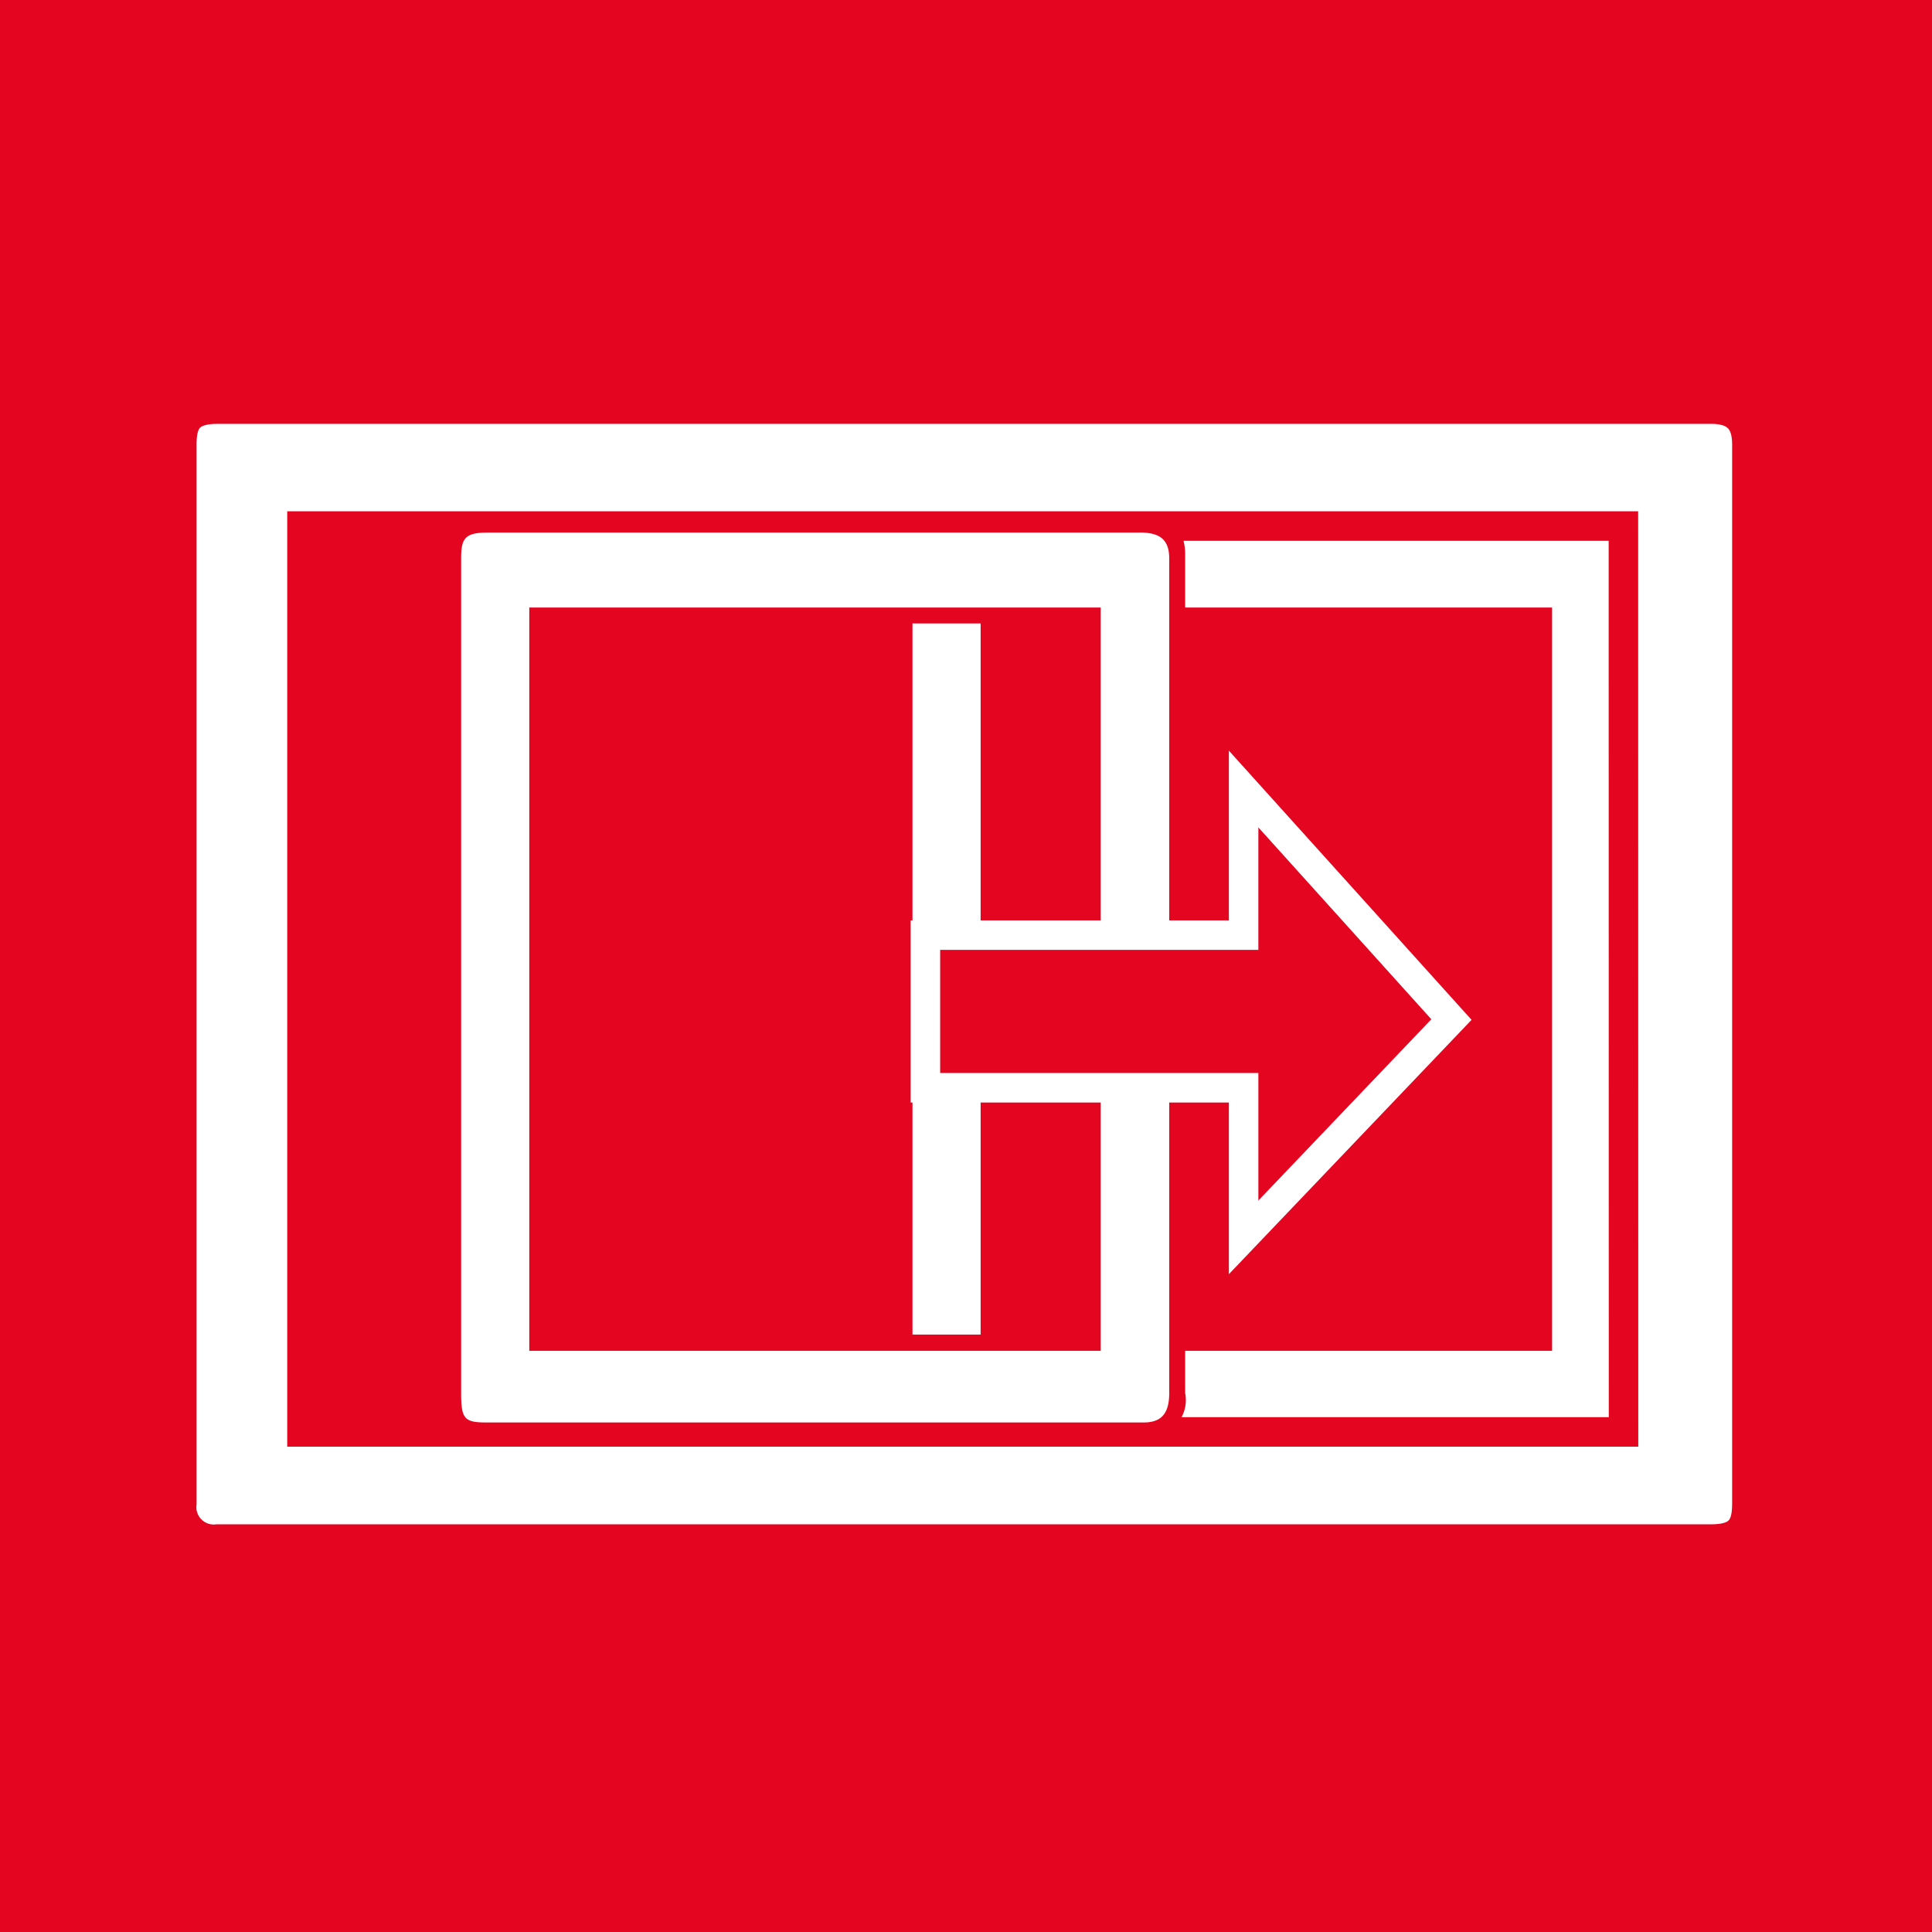
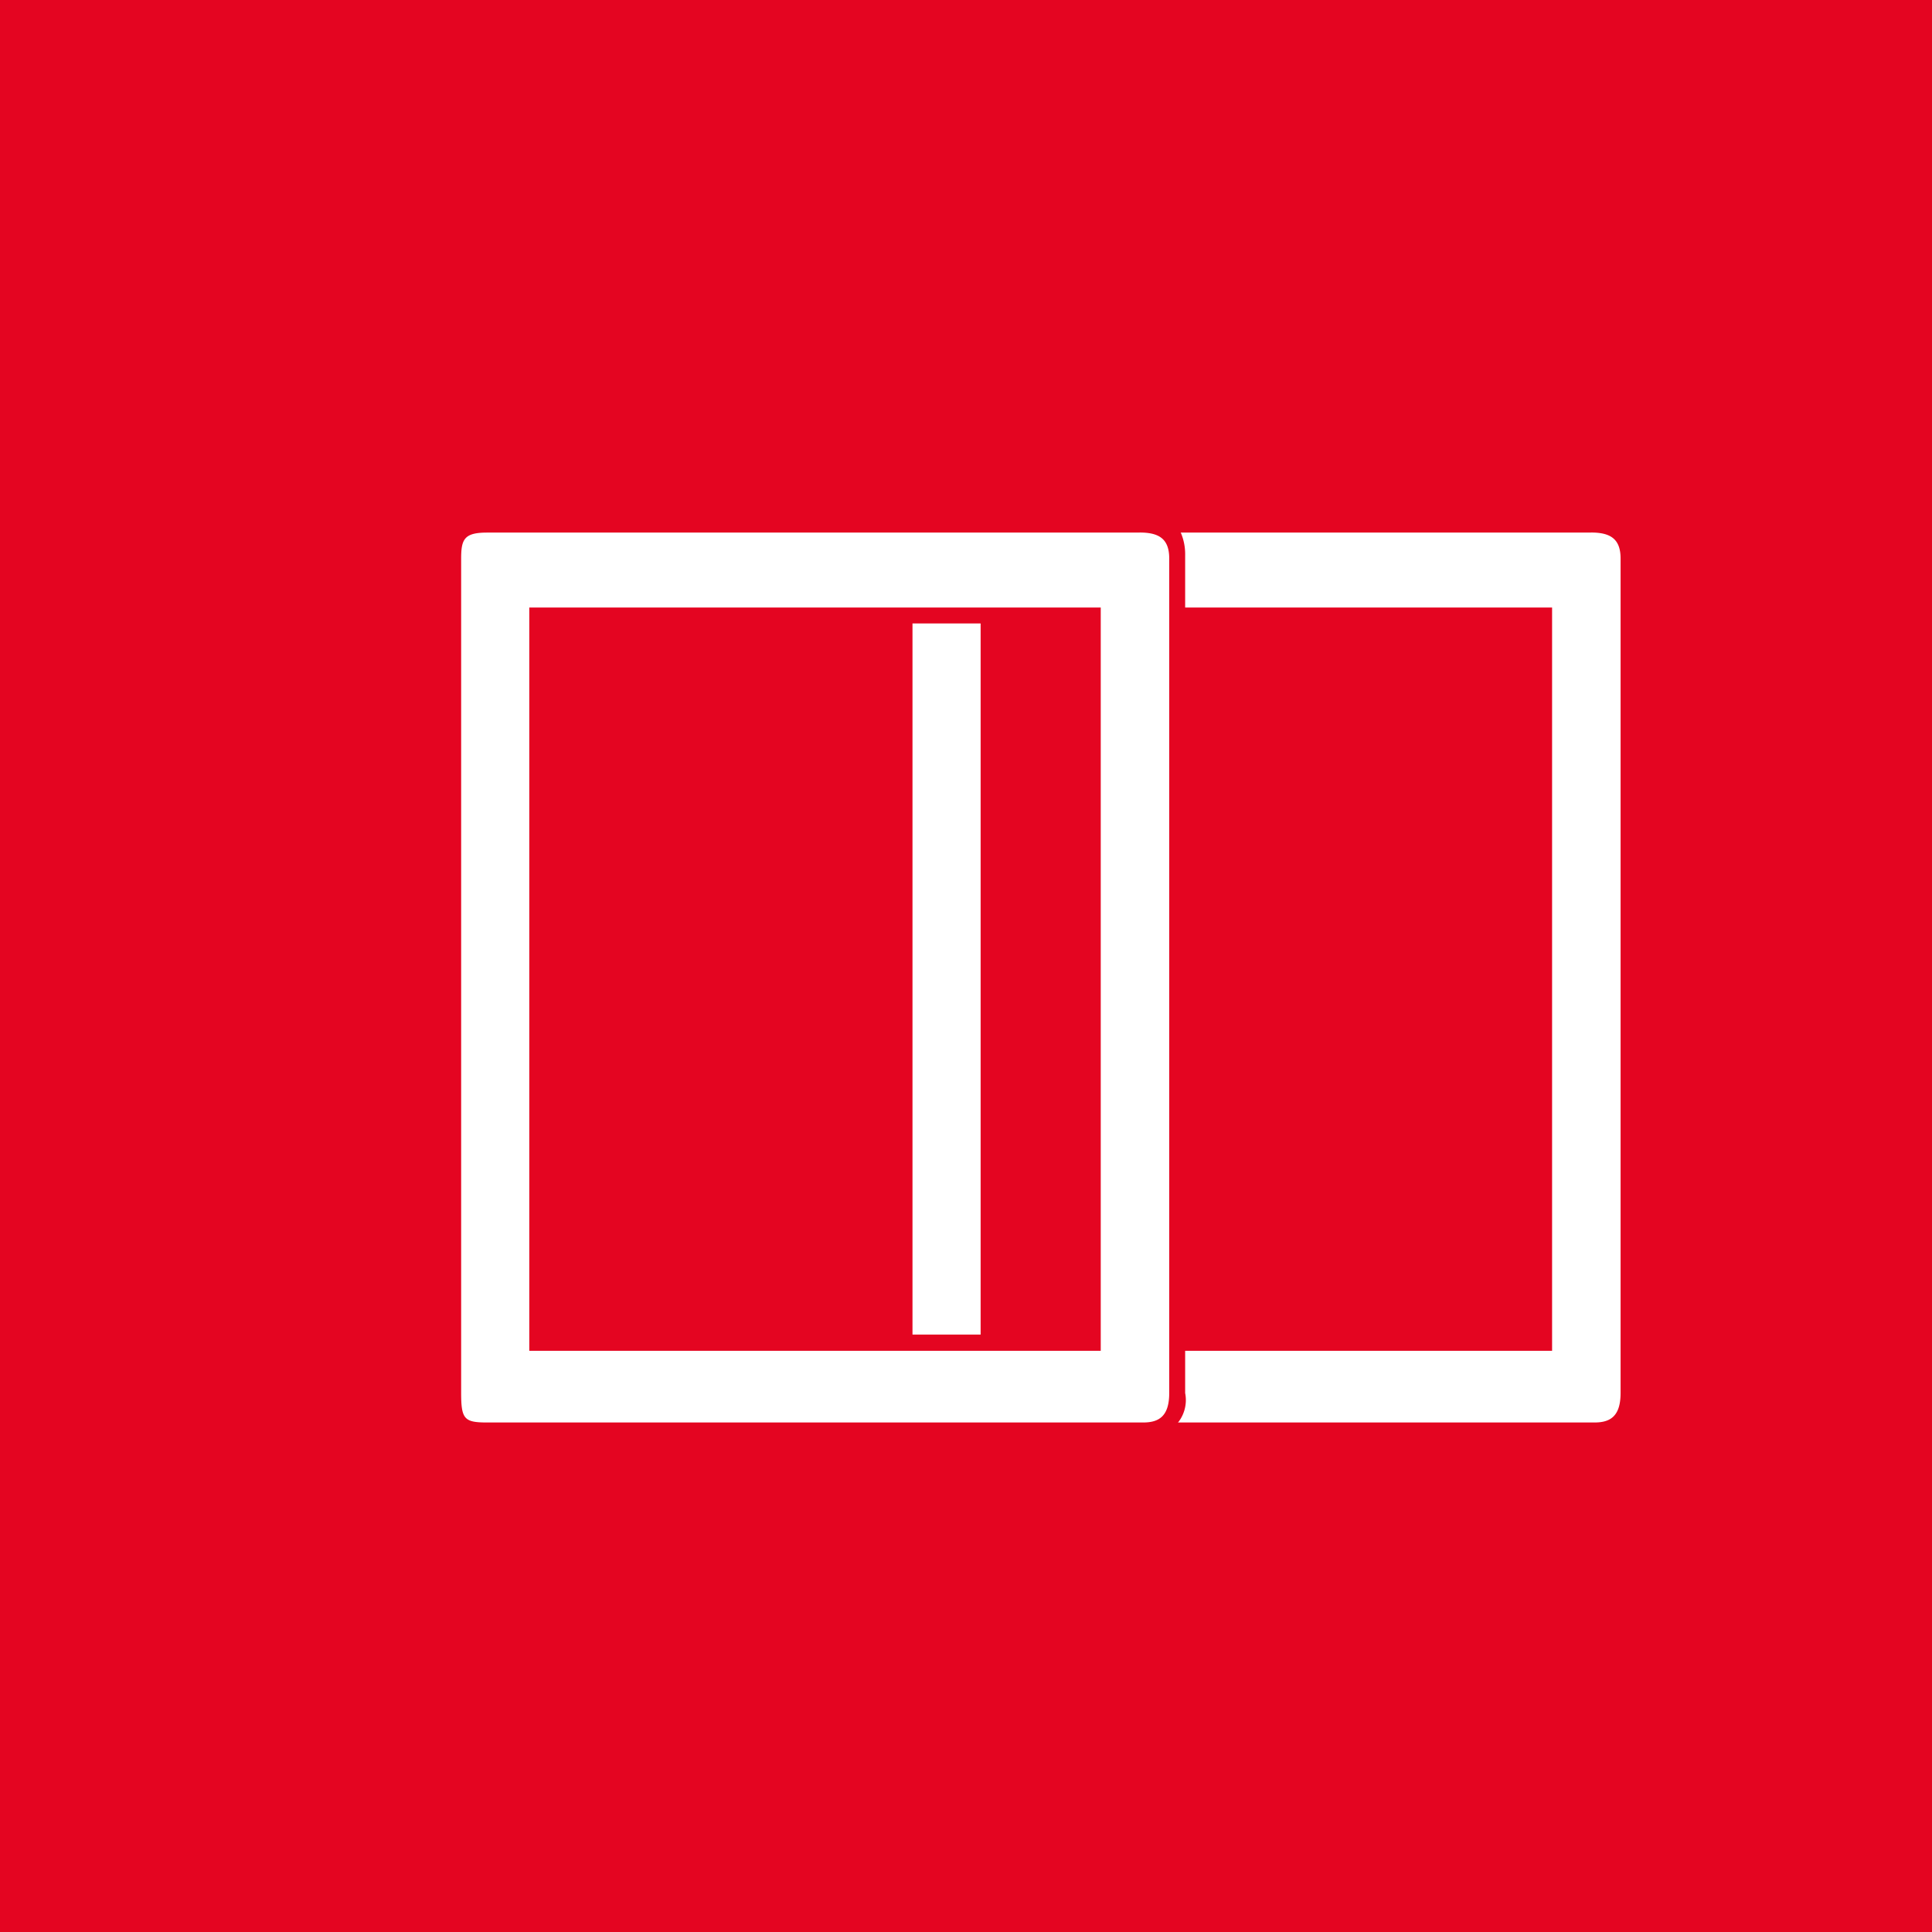
<svg xmlns="http://www.w3.org/2000/svg" id="Picto_Coulissants" width="32.75" height="32.75" viewBox="0 0 32.75 32.75">
  <rect id="Rectangle_146" data-name="Rectangle 146" width="32.75" height="32.75" fill="#e40521" />
  <g id="Groupe_427" data-name="Groupe 427" transform="translate(15.192 8.752)">
    <path id="Tracé_287" data-name="Tracé 287" d="M32.809,31.512h-4.4c-.44,0-.605-.11-.605-.605v-14.2a.593.593,0,0,1,.11-.44.542.542,0,0,1,.44-.165H39.469a.673.673,0,0,1,.5.165.625.625,0,0,1,.165.44v14.2a.542.542,0,0,1-.165.44.625.625,0,0,1-.44.165Zm5.834-1.541V17.641H29.231V29.971Z" transform="translate(-27.69 -15.99)" fill="#fff" />
    <path id="Tracé_288" data-name="Tracé 288" d="M39.379,16.175h0c.33,0,.5.11.5.44V30.761c0,.385-.165.5-.44.5H28.316c-.385,0-.44-.055-.44-.5V16.616c0-.33.055-.44.44-.44H39.379M29.031,30.046h9.687v-12.6H29.031v12.6M39.379,15.9H28.316a.606.606,0,0,0-.716.716v14.2c0,.55.22.716.716.716H39.434a.58.58,0,0,0,.55-.22.613.613,0,0,0,.165-.55v-14.2a.93.93,0,0,0-.165-.55,1.7,1.7,0,0,0-.605-.11ZM29.306,17.716h9.137V29.771H29.306V17.716Z" transform="translate(-27.6 -15.9)" fill="#e40521" />
  </g>
-   <path id="Tracé_289" data-name="Tracé 289" d="M32.13,13.205c0-.33-.11-.605-.605-.605H6.205c-.5,0-.605.22-.605.605V31.149a.545.545,0,0,0,.605.605H31.525c.5,0,.605-.22.605-.605ZM30.039,29.938H7.637V14.582h22.4Z" transform="translate(-2.518 -5.665)" fill="#fff" stroke="#e40521" stroke-width="0.5" />
  <g id="Groupe_428" data-name="Groupe 428" transform="translate(7.541 8.752)">
    <path id="Tracé_290" data-name="Tracé 290" d="M18.809,31.512h-4.4c-.44,0-.605-.11-.605-.605v-14.2a.593.593,0,0,1,.11-.44.542.542,0,0,1,.44-.165H25.469a.673.673,0,0,1,.5.165.625.625,0,0,1,.165.44v14.2a.542.542,0,0,1-.165.44.625.625,0,0,1-.44.165ZM24.7,29.971V17.641H15.286V29.971Z" transform="translate(-13.745 -15.99)" fill="#fff" />
    <path id="Tracé_291" data-name="Tracé 291" d="M25.479,16.175h0c.33,0,.5.11.5.44V30.761c0,.385-.165.5-.44.5H14.416c-.385,0-.44-.055-.44-.5V16.616c0-.33.055-.44.44-.44H25.479M15.131,30.046h9.687v-12.6H15.131v12.6M25.479,15.9H14.416a.606.606,0,0,0-.716.716v14.2c0,.55.22.716.716.716H25.534a.58.58,0,0,0,.55-.22.613.613,0,0,0,.165-.55v-14.2a.93.93,0,0,0-.165-.55,1.7,1.7,0,0,0-.605-.11ZM15.406,17.716h9.137V29.771H15.406V17.716Z" transform="translate(-13.7 -15.9)" fill="#e40521" />
  </g>
-   <path id="Tracé_292" data-name="Tracé 292" d="M33.894,31.9V29.364H28.5V26.777h5.394V24.3l3.523,3.908Z" transform="translate(-12.813 -10.925)" fill="#e40521" stroke="#fff" stroke-width="0.5" />
</svg>